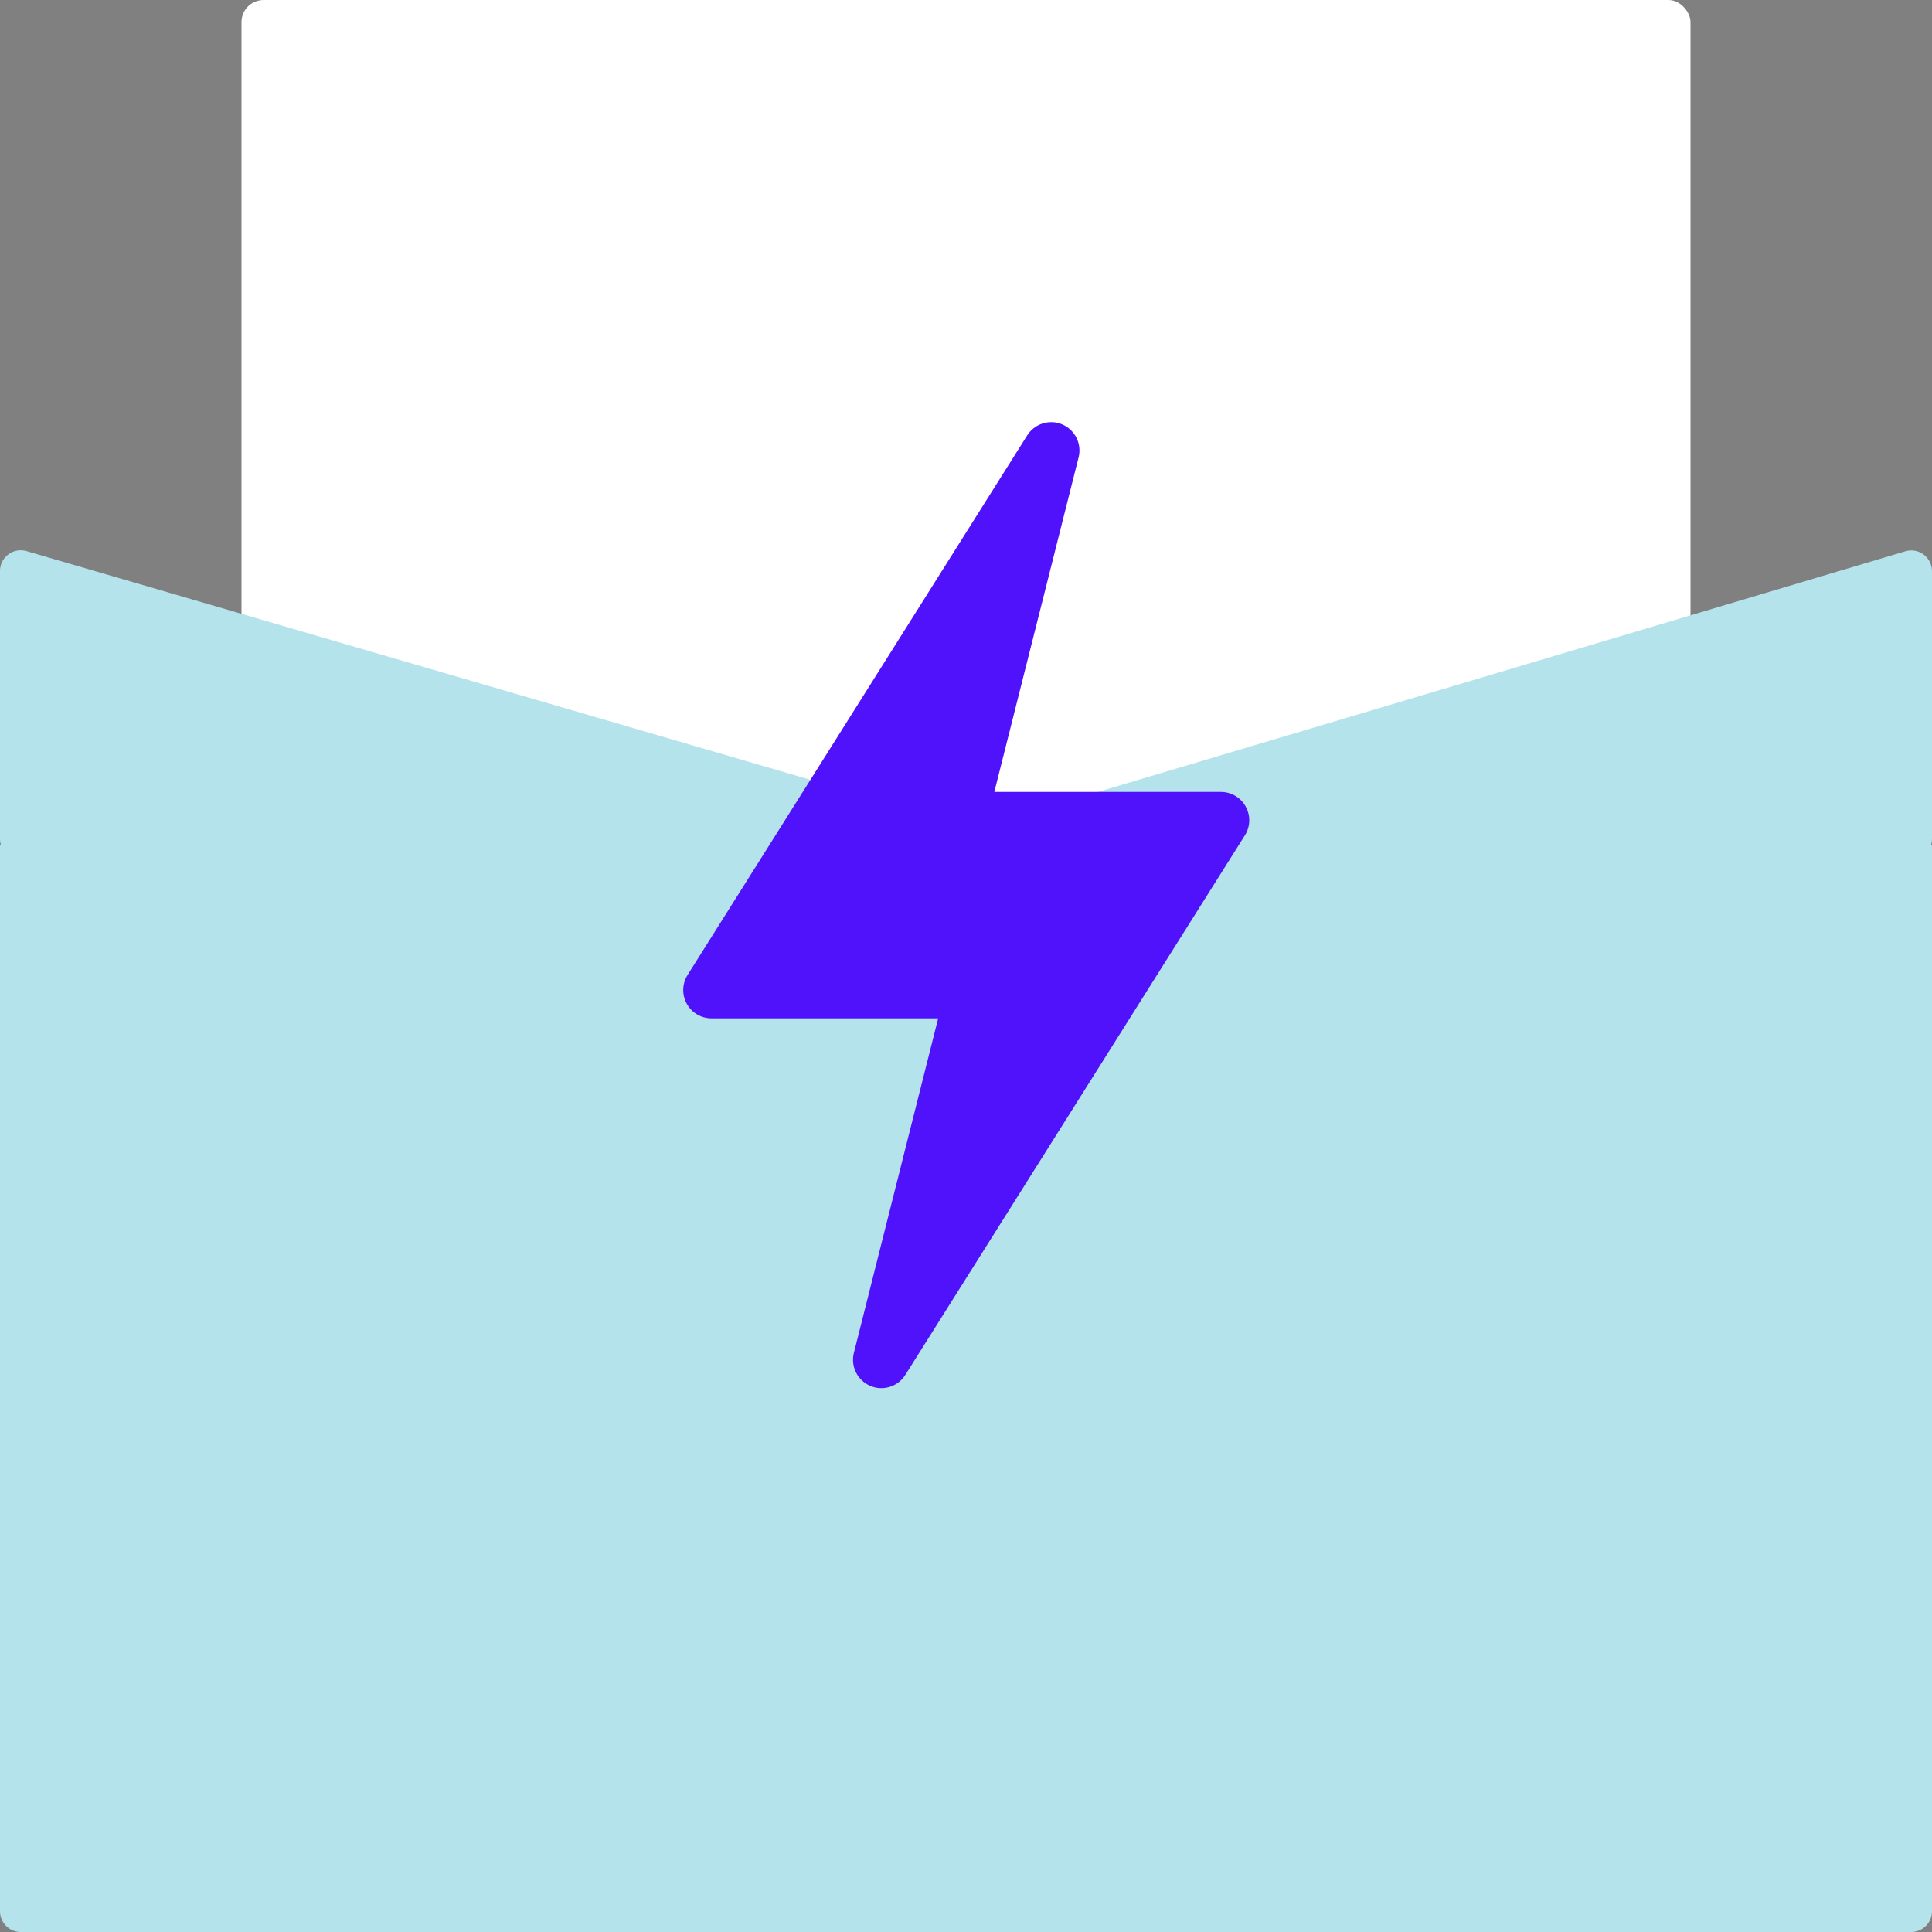
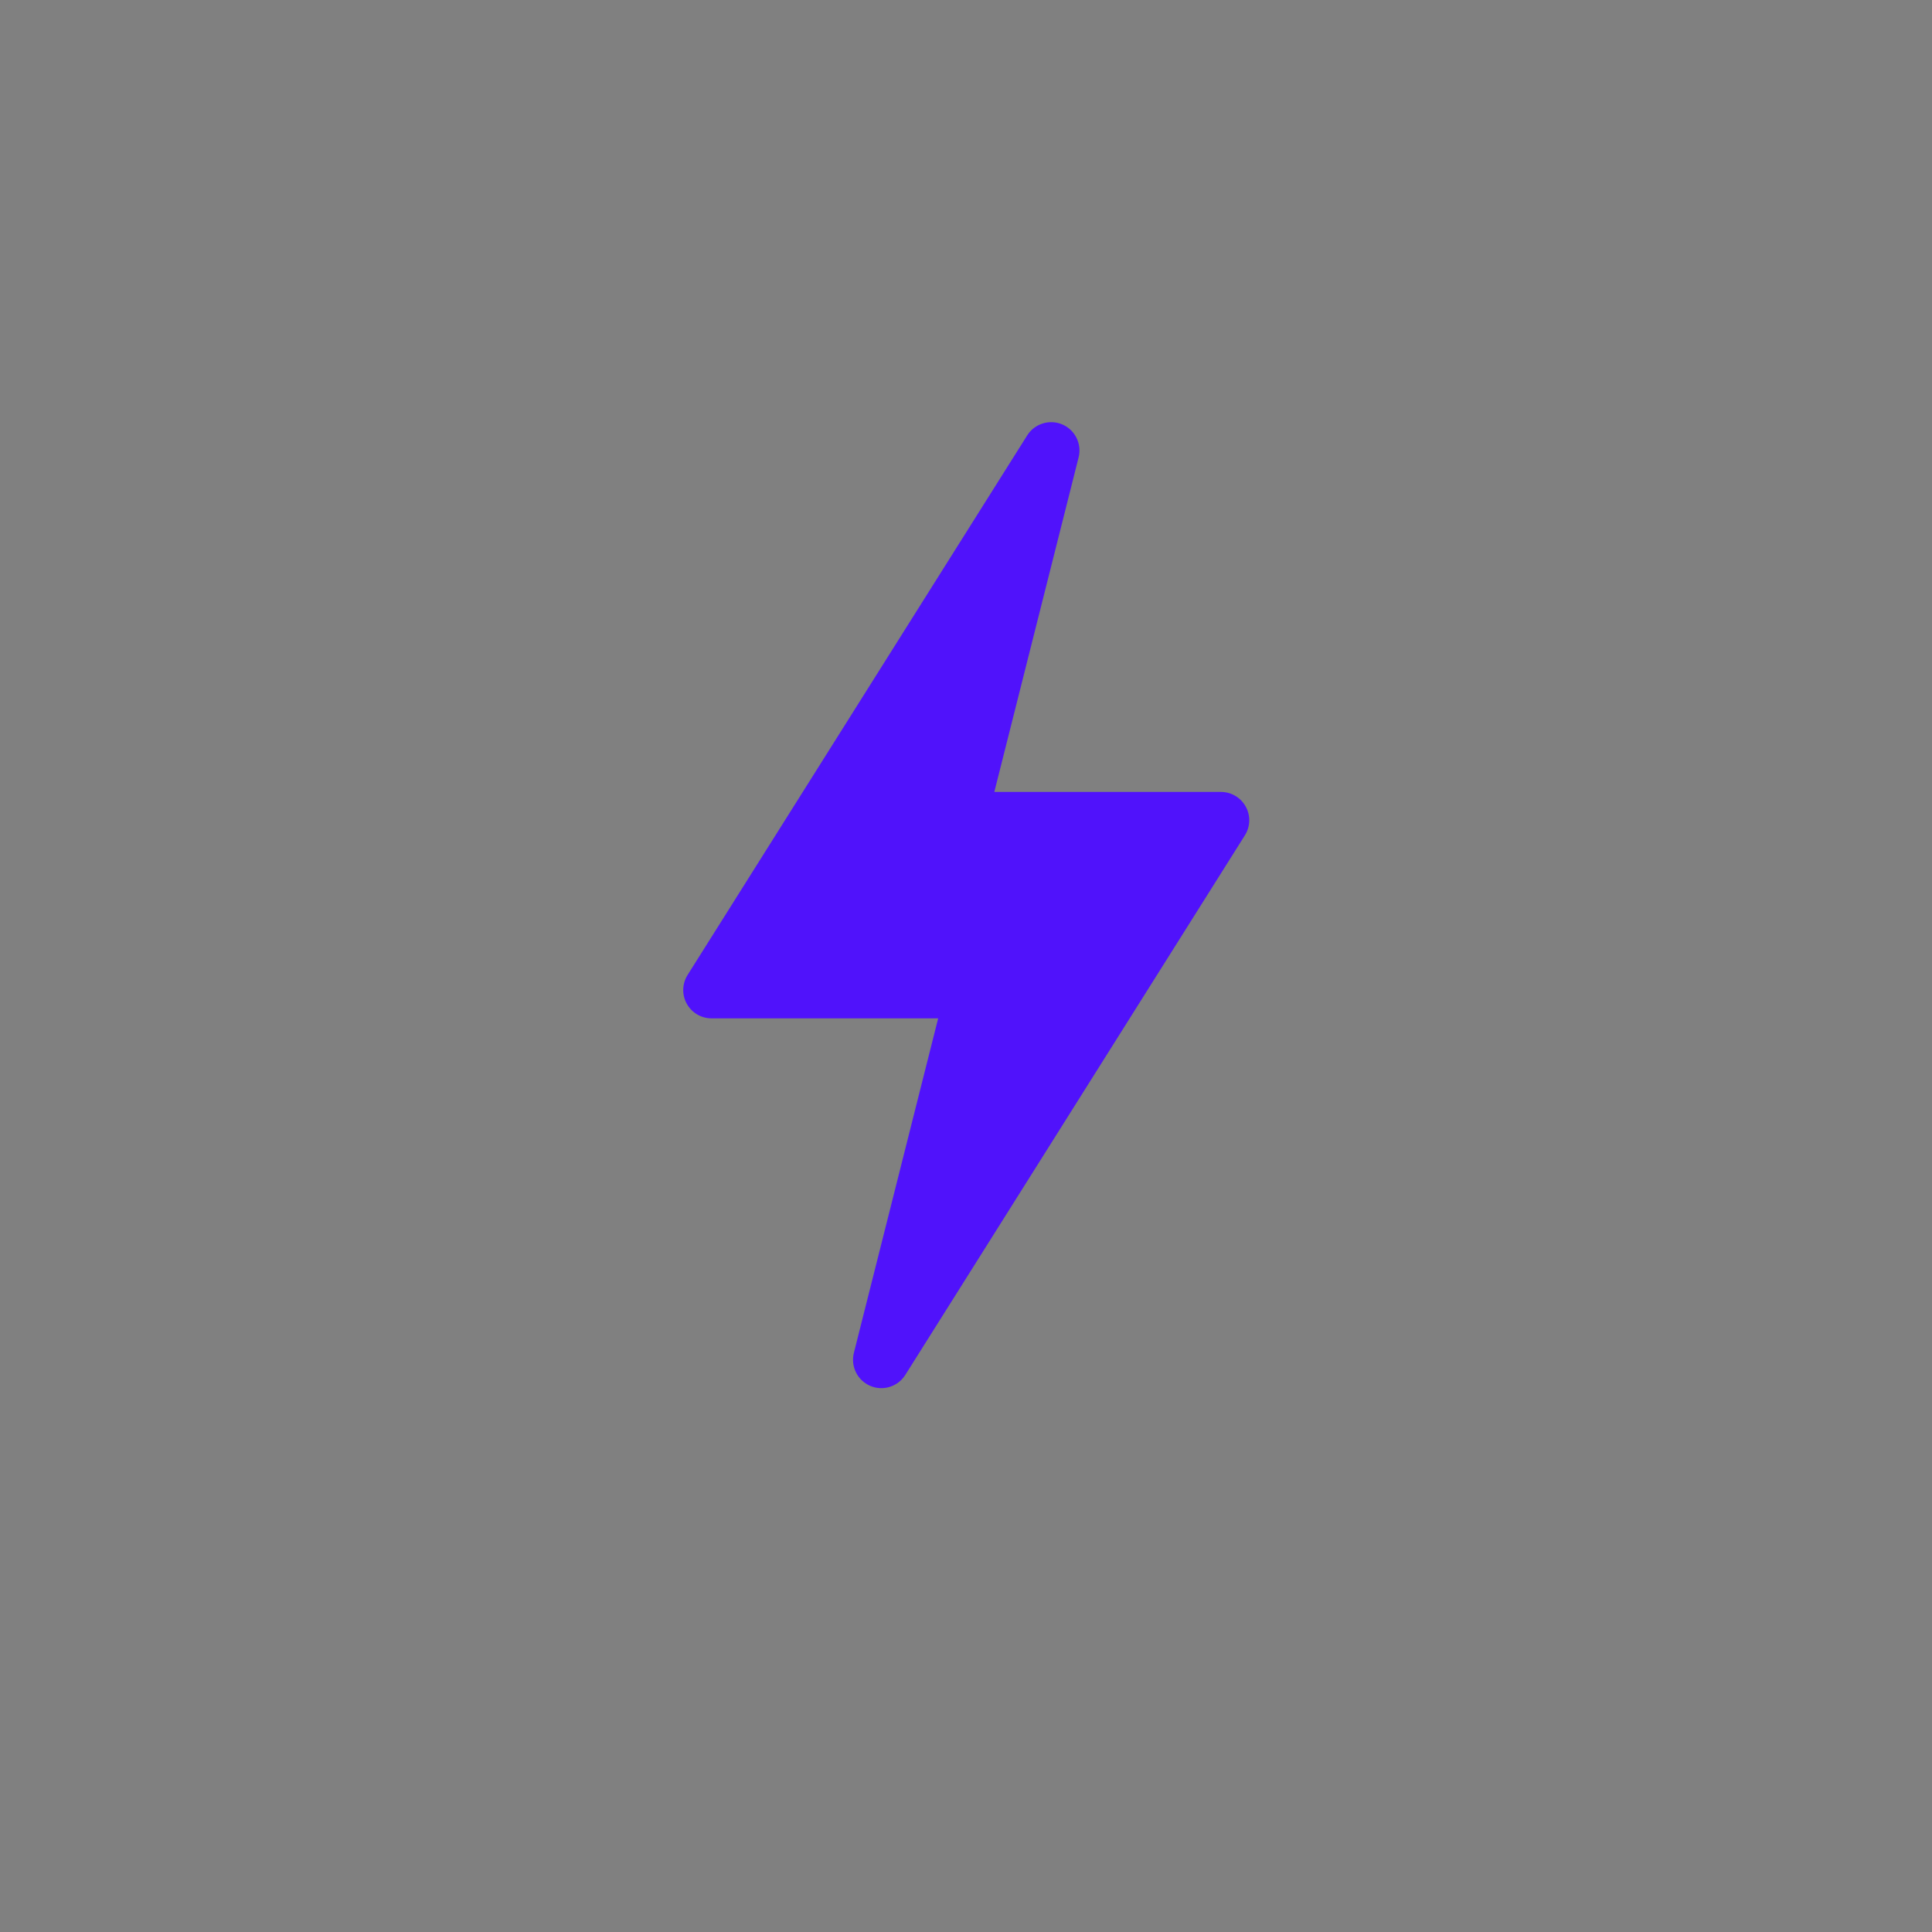
<svg xmlns="http://www.w3.org/2000/svg" width="32" height="32" viewBox="0 0 32 32" fill="none">
  <rect x="0" y="0" width="32" height="32" fill="#808080" stroke="none" />
-   <rect x="4" width="24" height="22" rx="0.366" fill="white" />
-   <path d="M0 14H32V31.657C32 31.846 31.846 32 31.657 32H0.343C0.154 32 0 31.846 0 31.657V14Z" fill="#B4E3EC" />
-   <path d="M0 9.457V13.894C0 14.083 0.154 14.237 0.343 14.237H31.657C31.846 14.237 32 14.083 32 13.894V9.46C32 9.231 31.779 9.066 31.559 9.131L16.268 13.688C16.205 13.707 16.137 13.707 16.074 13.689L0.439 9.128C0.22 9.064 0 9.229 0 9.457Z" fill="#B4E3EC" />
  <g clip-path="url(#clip0_28_9535)">
    <path d="M14.413 22.954C14.624 23.045 14.87 22.969 14.994 22.774L20.619 13.836C20.71 13.692 20.716 13.509 20.633 13.36C20.551 13.21 20.393 13.117 20.223 13.117H16.469L17.865 7.576C17.921 7.352 17.807 7.121 17.595 7.03C17.385 6.94 17.137 7.016 17.014 7.211L11.389 16.148C11.298 16.293 11.292 16.475 11.375 16.625C11.457 16.774 11.614 16.867 11.785 16.867H15.539L14.143 22.408C14.087 22.632 14.201 22.863 14.413 22.954Z" fill="#5012FB" />
  </g>
  <defs>
    <clipPath id="clip0_28_9535">
      <rect width="16" height="16" fill="white" transform="translate(8 7)" />
    </clipPath>
  </defs>
</svg>